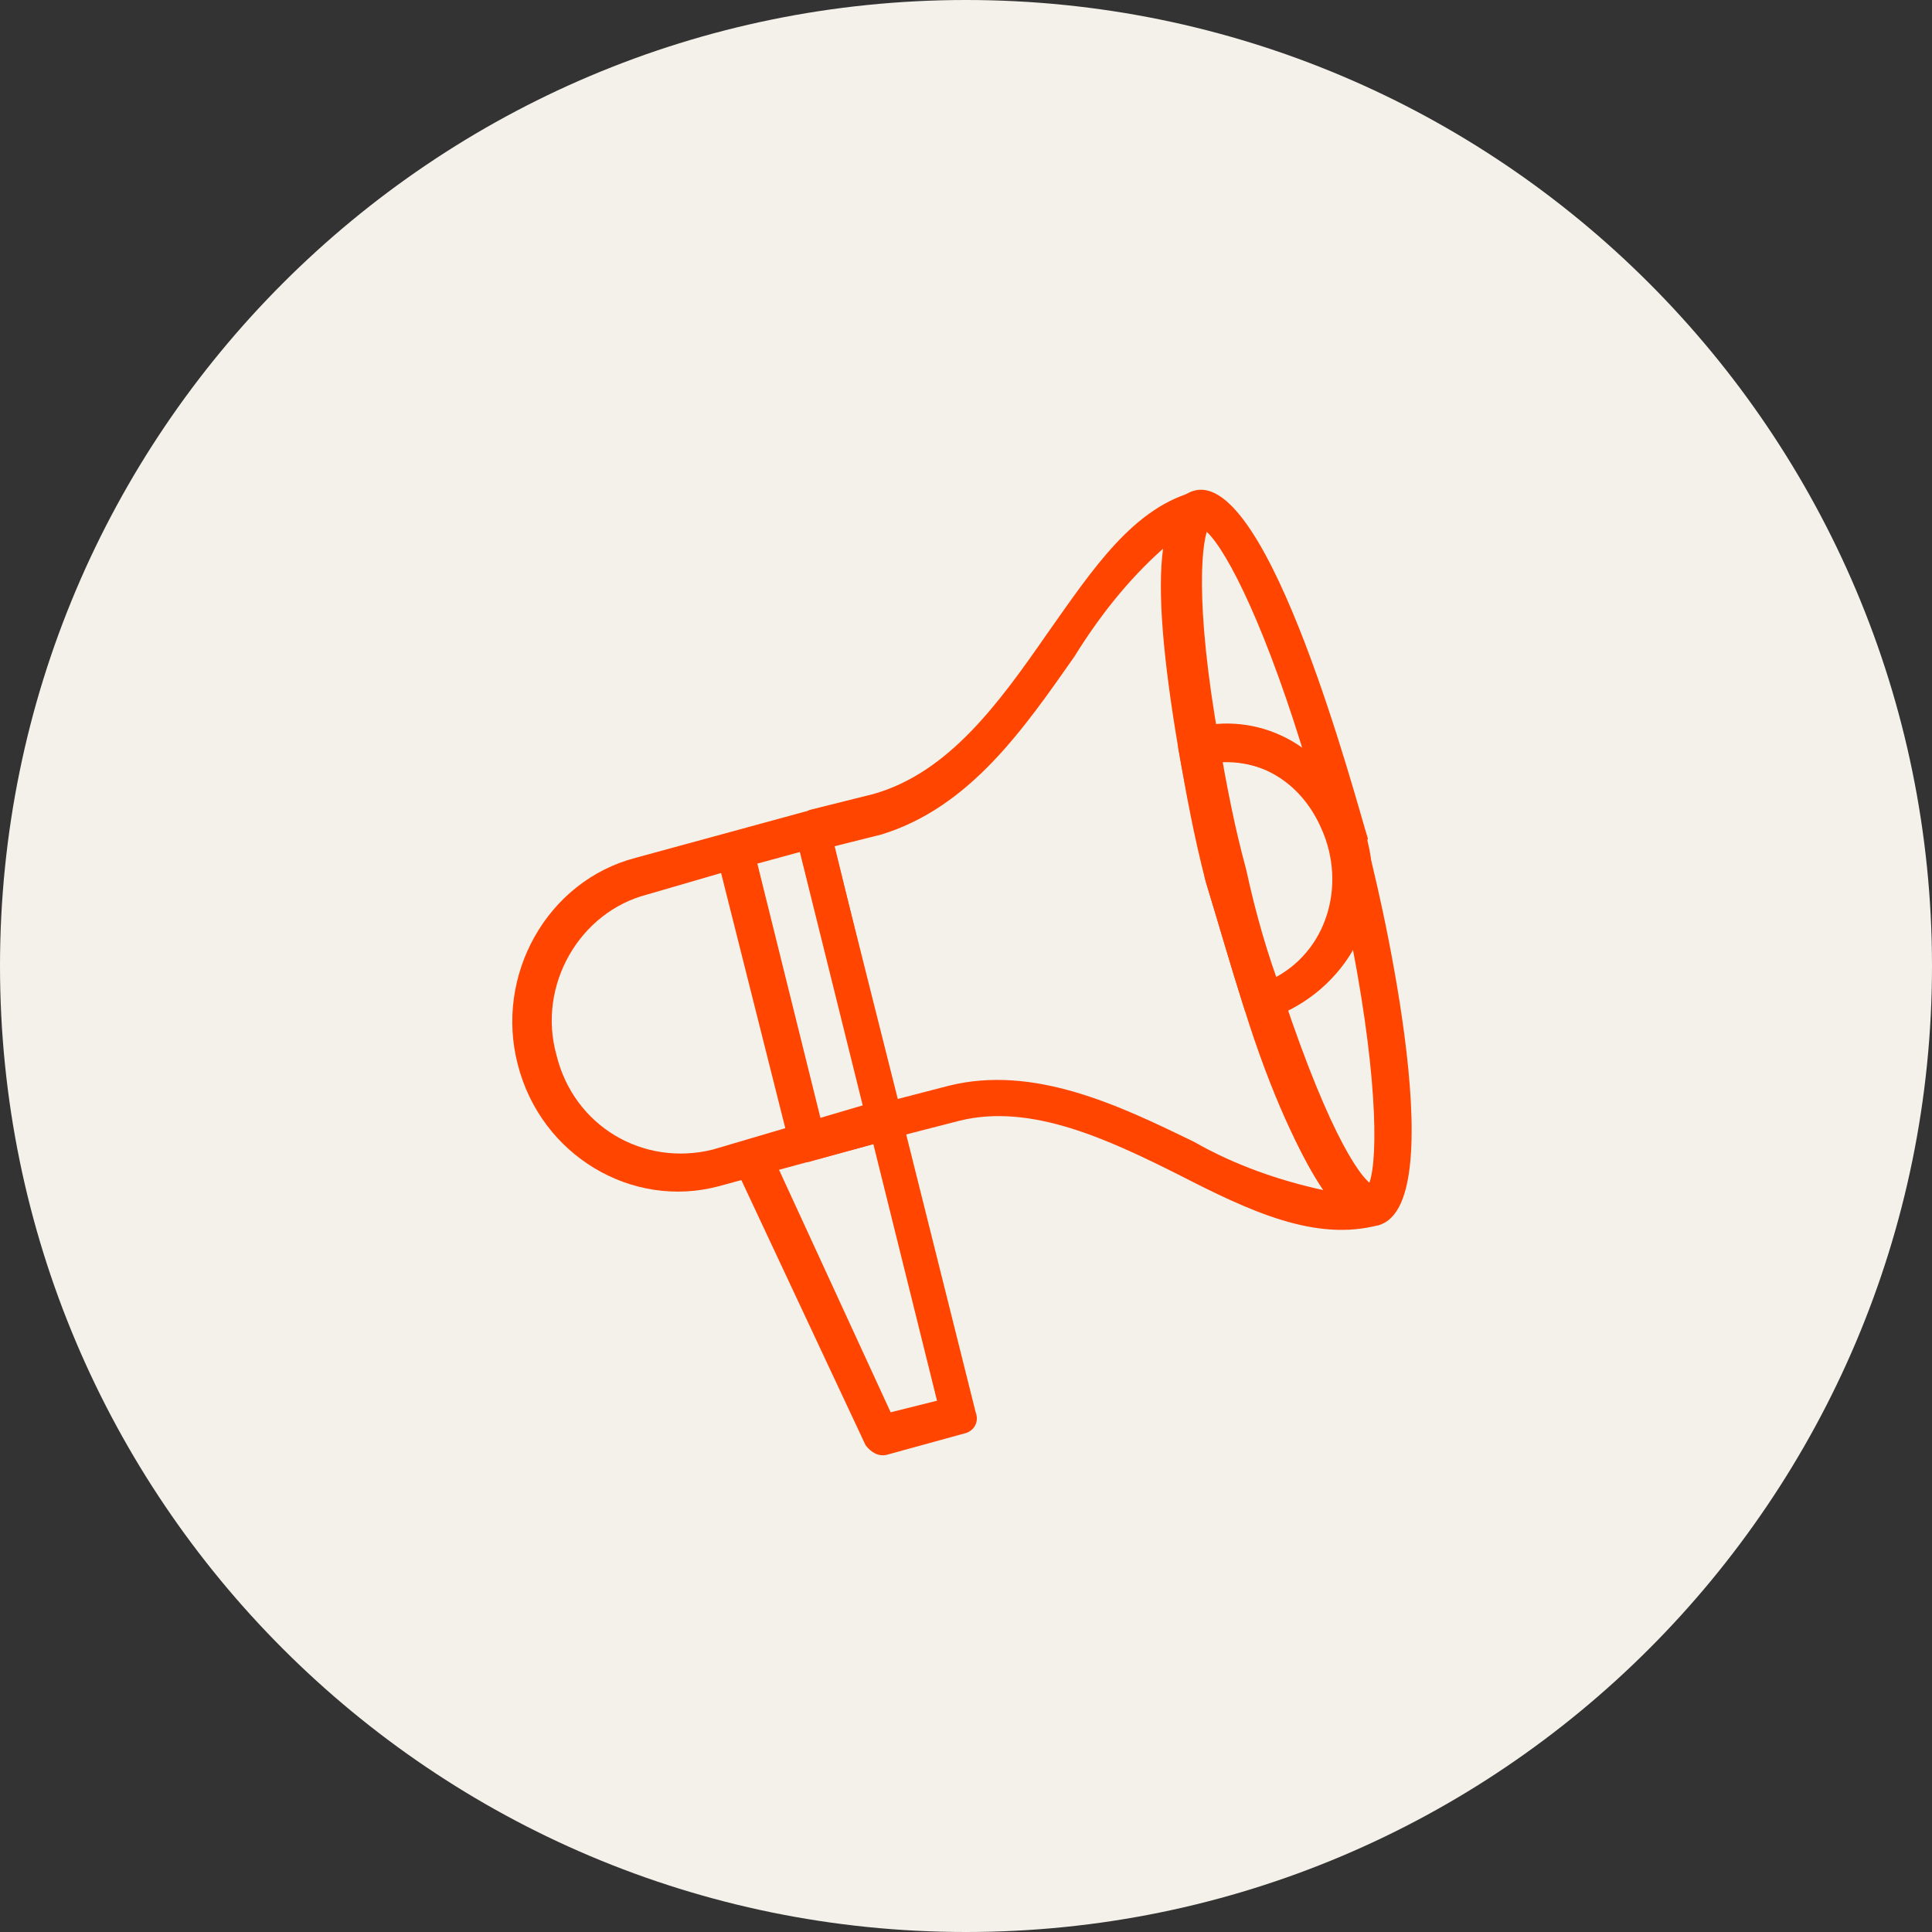
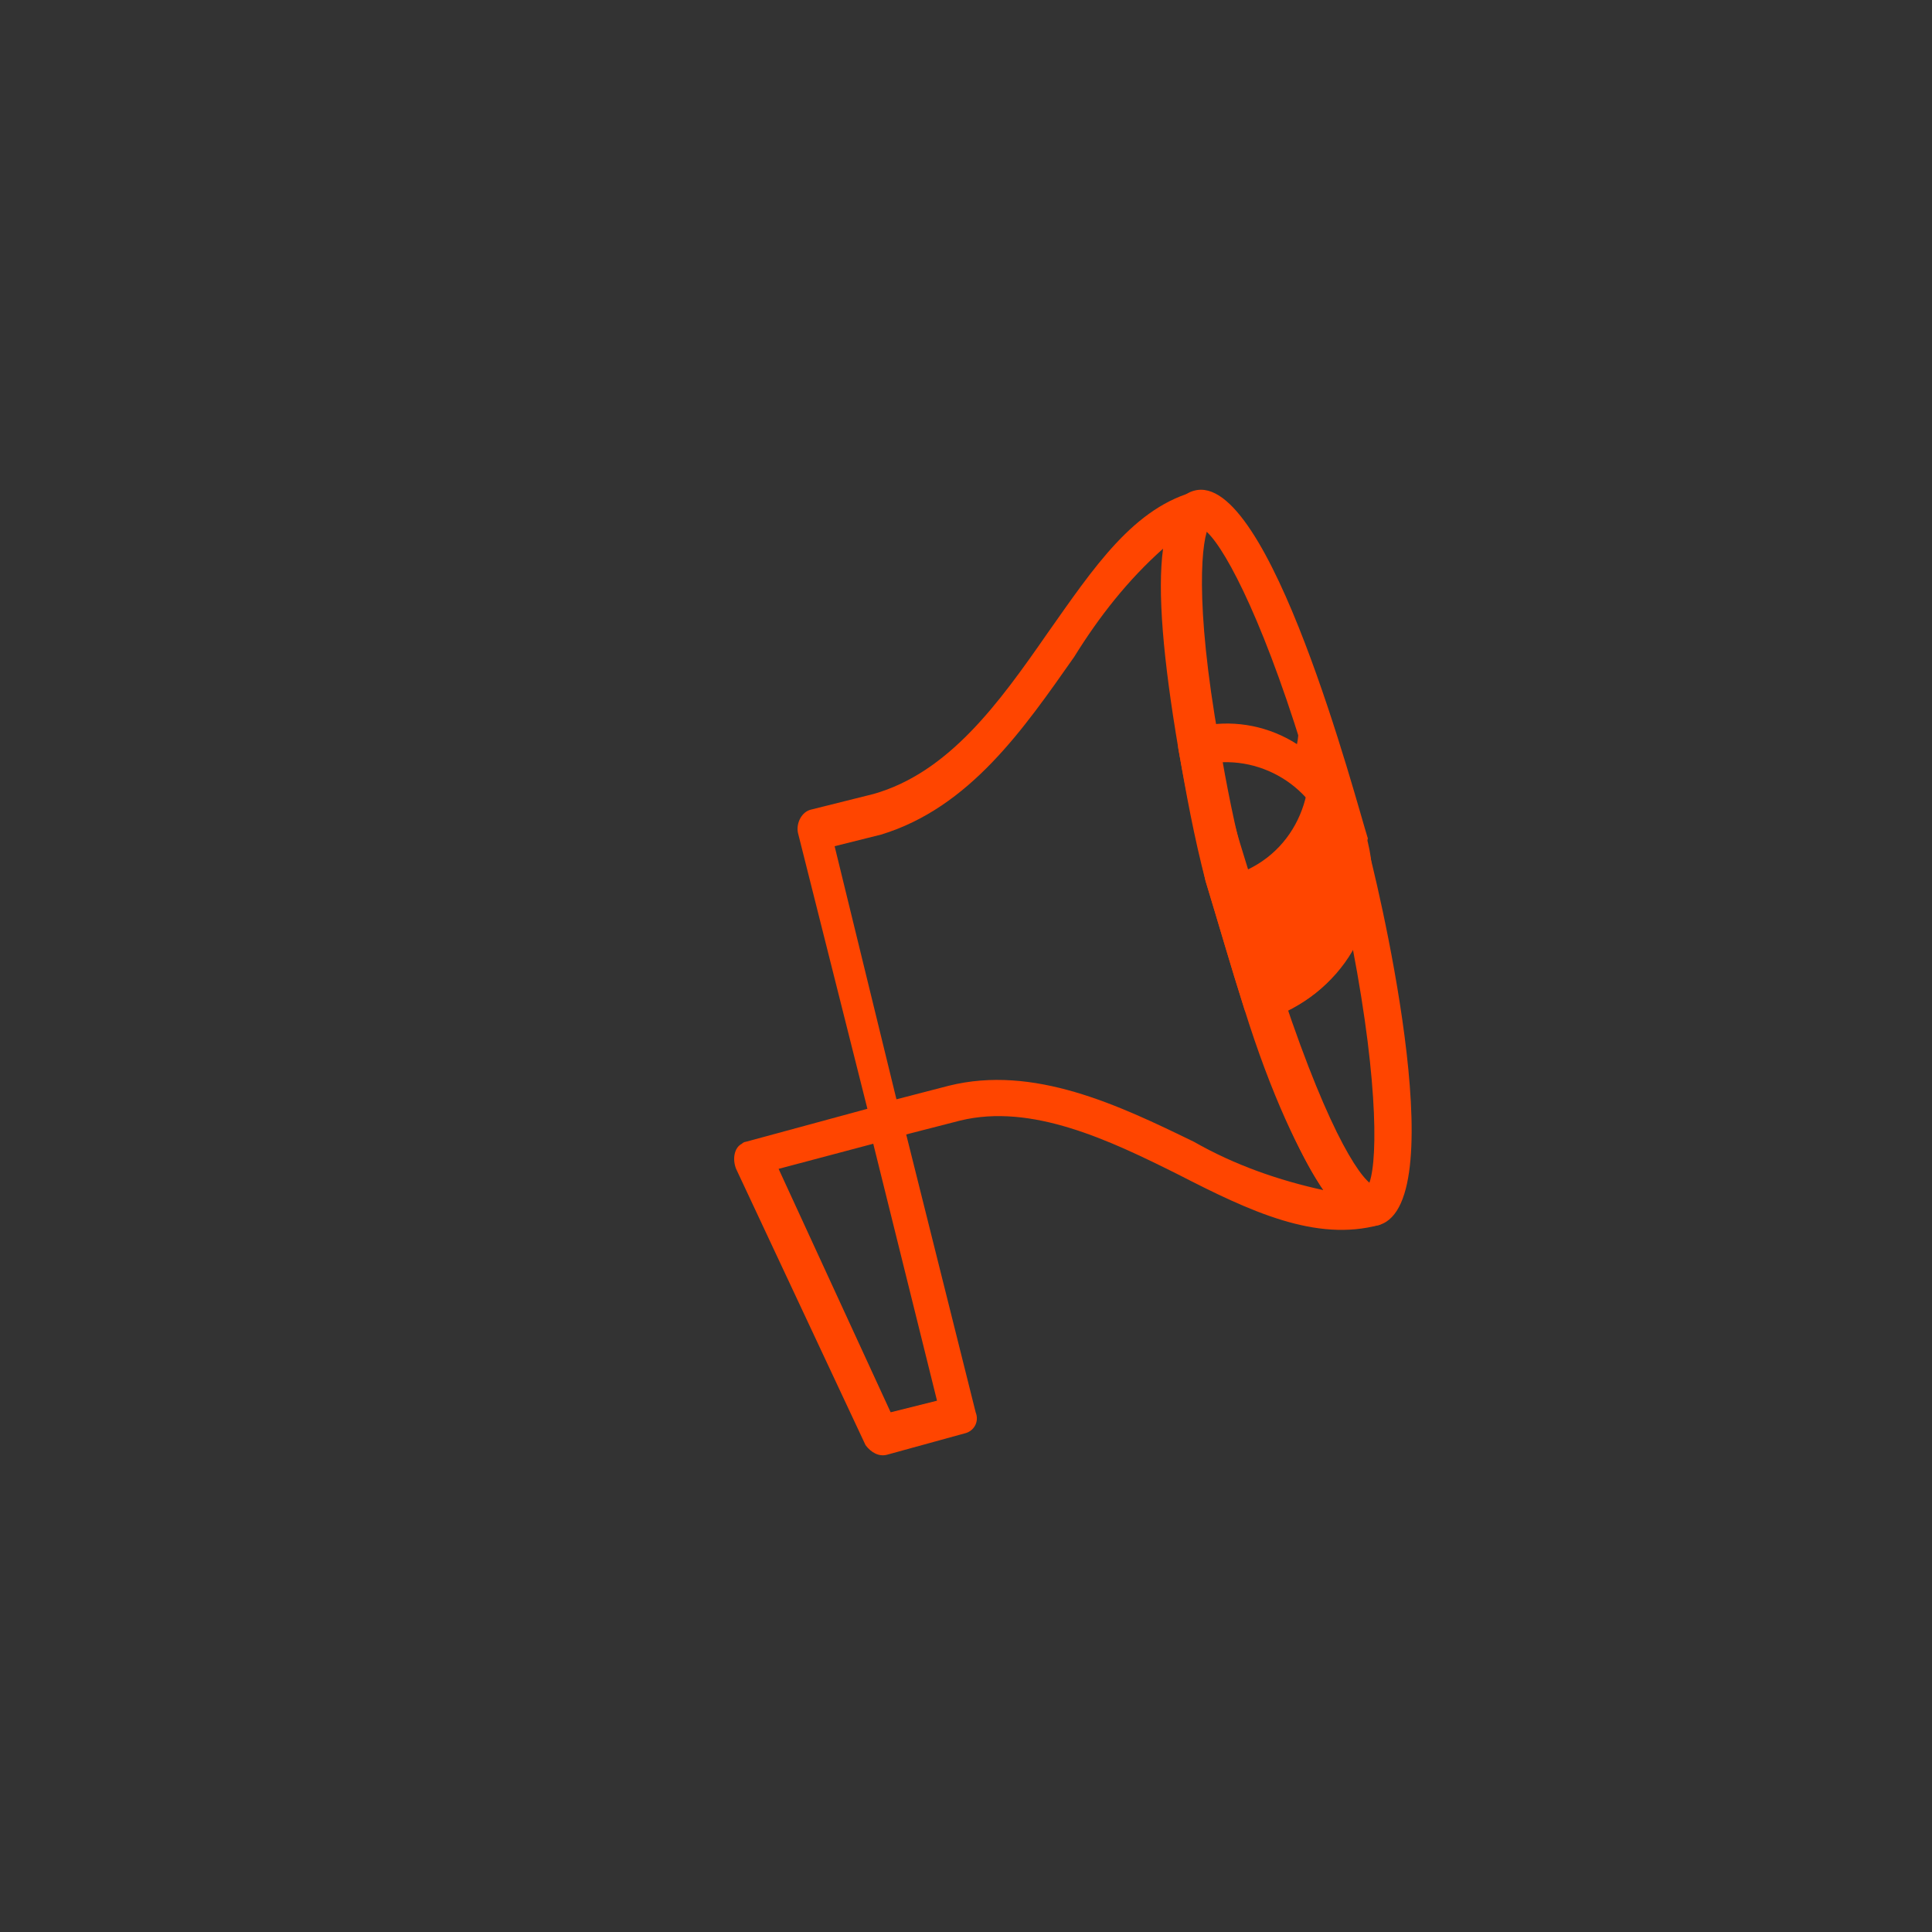
<svg xmlns="http://www.w3.org/2000/svg" version="1.1" id="Capa_1" x="0px" y="0px" viewBox="0 0 100 100" style="enable-background:new 0 0 100 100;" xml:space="preserve">
  <rect x="0" y="0" width="100" height="100" fill="#333333" stroke="none" />
  <style type="text/css">
	.st0{fill:#F4F1EA;}
	.st1{fill:#FF4500;}
</style>
-   <path class="st0" d="M50,100c27.6,0,50-22.4,50-50S77.6,0,50,0S0,22.4,0,50S22.4,100,50,100z" />
  <g>
    <path class="st1" d="M71.4,63.4c-3.3,0.9-6.7-0.7-10.4-2.6c-3.6-1.8-7.6-3.7-11.3-2.8l-3.5,0.9c-0.5,0.1-1-0.2-1.1-0.7l0,0   l-3.8-15.1c-0.1-0.5,0.2-1.1,0.7-1.2l0,0l3.2-0.8c3.9-1.1,6.5-4.7,9-8.3c2.4-3.4,4.5-6.6,7.8-7.4c0.5-0.1,1,0.2,1.1,0.7   c0.1,0.4-0.2,0.9-0.5,1.1c-0.4,0.6-0.8,3.9,0.5,11.2c0.4,2.3,0.8,4.4,1.4,6.6c0.5,2.3,1.1,4.4,1.9,6.5c2.5,7.5,4.2,9.8,4.8,9.9   c0.5-0.1,1,0.3,1,0.8C72.1,62.7,71.8,63.2,71.4,63.4L71.4,63.4z M46.4,56.9l2.7-0.7c4.4-1.1,8.8,1,12.7,2.9c2.1,1.2,4.4,2,6.7,2.5   c-1.2-1.8-2.7-4.9-4.1-9.4c-0.7-2.2-1.3-4.3-2-6.6c-0.6-2.3-1-4.5-1.4-6.8c-0.8-4.7-1.1-8.2-0.8-10.4c-1.8,1.6-3.3,3.5-4.6,5.6   c-2.6,3.7-5.4,7.8-10,9.2l-2.4,0.6L46.4,56.9z" />
-     <path class="st1" d="M46,59l-8.8,2.4c-4.5,1.2-9.2-1.6-10.4-6.3c-1.2-4.6,1.5-9.5,6.1-10.7l8.8-2.4c0.5-0.1,1,0.2,1.1,0.7l0,0   l3.8,15.1C46.9,58.3,46.5,58.9,46,59z M33.5,46.3c-3.5,0.9-5.7,4.7-4.7,8.3c0.9,3.7,4.5,5.8,8.1,4.9l0,0l7.8-2.3L41.4,44L33.5,46.3   z" />
    <path class="st1" d="M49.9,74.2l-4,1.1c-0.4,0.1-0.8-0.1-1.1-0.5l-6.7-14.3c-0.2-0.5-0.1-1.1,0.3-1.3c0.1-0.1,0.2-0.1,0.2-0.1   l7-1.9c0.5-0.1,1,0.2,1.1,0.7l0,0l3.8,15.2C50.7,73.6,50.4,74.1,49.9,74.2z M46.1,73.1l2.4-0.6l-3.3-13.3l-4.9,1.3L46.1,73.1z" />
-     <path class="st1" d="M46,59l-4,1.1c-0.5,0.2-1.1-0.2-1.1-0.7l-3.8-15.1c-0.1-0.6,0.2-1.1,0.7-1.2l4-1.1c0.5-0.1,1,0.2,1.1,0.7l0,0   l3.8,15.1C46.9,58.4,46.5,58.9,46,59z M42.5,58l2.2-0.6l-3.3-13.3l-2.2,0.6L42.5,58z" />
    <path class="st1" d="M71.4,63.4c-2.1,0.6-4.4-3.3-6.9-11.2c-0.1-0.2-0.1-0.5,0.1-0.7c0.1-0.2,0.3-0.4,0.5-0.5   c3-0.9,4.6-4.1,3.9-7.1c-0.2-0.5,0.1-1.1,0.5-1.2c0.5-0.2,1,0.1,1.1,0.6c0,0.1,0.1,0.1,0.1,0.2C71.2,45.2,75.3,62.2,71.4,63.4z    M66.4,52.4c2.2,6.4,3.8,8.5,4.4,9c0.5-0.9,0.6-5.1-0.8-12.4C69.2,50.6,68,51.7,66.4,52.4L66.4,52.4z" />
    <path class="st1" d="M70,44.5c-0.5,0.1-1-0.2-1.1-0.7l0,0c-0.7-3.1-3.8-4.9-6.7-4.2c-0.2,0.1-0.5,0-0.7-0.2   c-0.2-0.1-0.4-0.4-0.4-0.6c-1.5-8.3-1.2-12.9,0.7-13.4c3.9-1.1,8.4,16.1,9,18C70.7,43.8,70.4,44.4,70,44.5z M62.7,37.5   c1.6-0.2,3.3,0.2,4.7,1.2c-2.2-7.1-4.2-10.7-5.1-11.3C61.9,28,61.7,31.1,62.7,37.5z" />
-     <path class="st1" d="M65.5,52.8c-0.5,0.1-1-0.2-1.1-0.6c-0.7-2.2-1.3-4.3-2-6.6c-0.5-2.3-1-4.5-1.4-6.8c-0.1-0.5,0.2-1,0.7-1.1l0,0   c4.1-0.9,8.1,1.8,9.1,5.9S69.4,51.5,65.5,52.8L65.5,52.8z M63,39.4c0.4,1.9,0.7,3.7,1.2,5.7c0.5,1.9,1,3.7,1.6,5.6   c2.9-1.4,3.9-4.9,2.6-7.8C67.4,40.6,65.4,39.3,63,39.4z" />
+     <path class="st1" d="M65.5,52.8c-0.5,0.1-1-0.2-1.1-0.6c-0.7-2.2-1.3-4.3-2-6.6c-0.5-2.3-1-4.5-1.4-6.8c-0.1-0.5,0.2-1,0.7-1.1l0,0   c4.1-0.9,8.1,1.8,9.1,5.9S69.4,51.5,65.5,52.8L65.5,52.8z M63,39.4c0.5,1.9,1,3.7,1.6,5.6   c2.9-1.4,3.9-4.9,2.6-7.8C67.4,40.6,65.4,39.3,63,39.4z" />
  </g>
</svg>